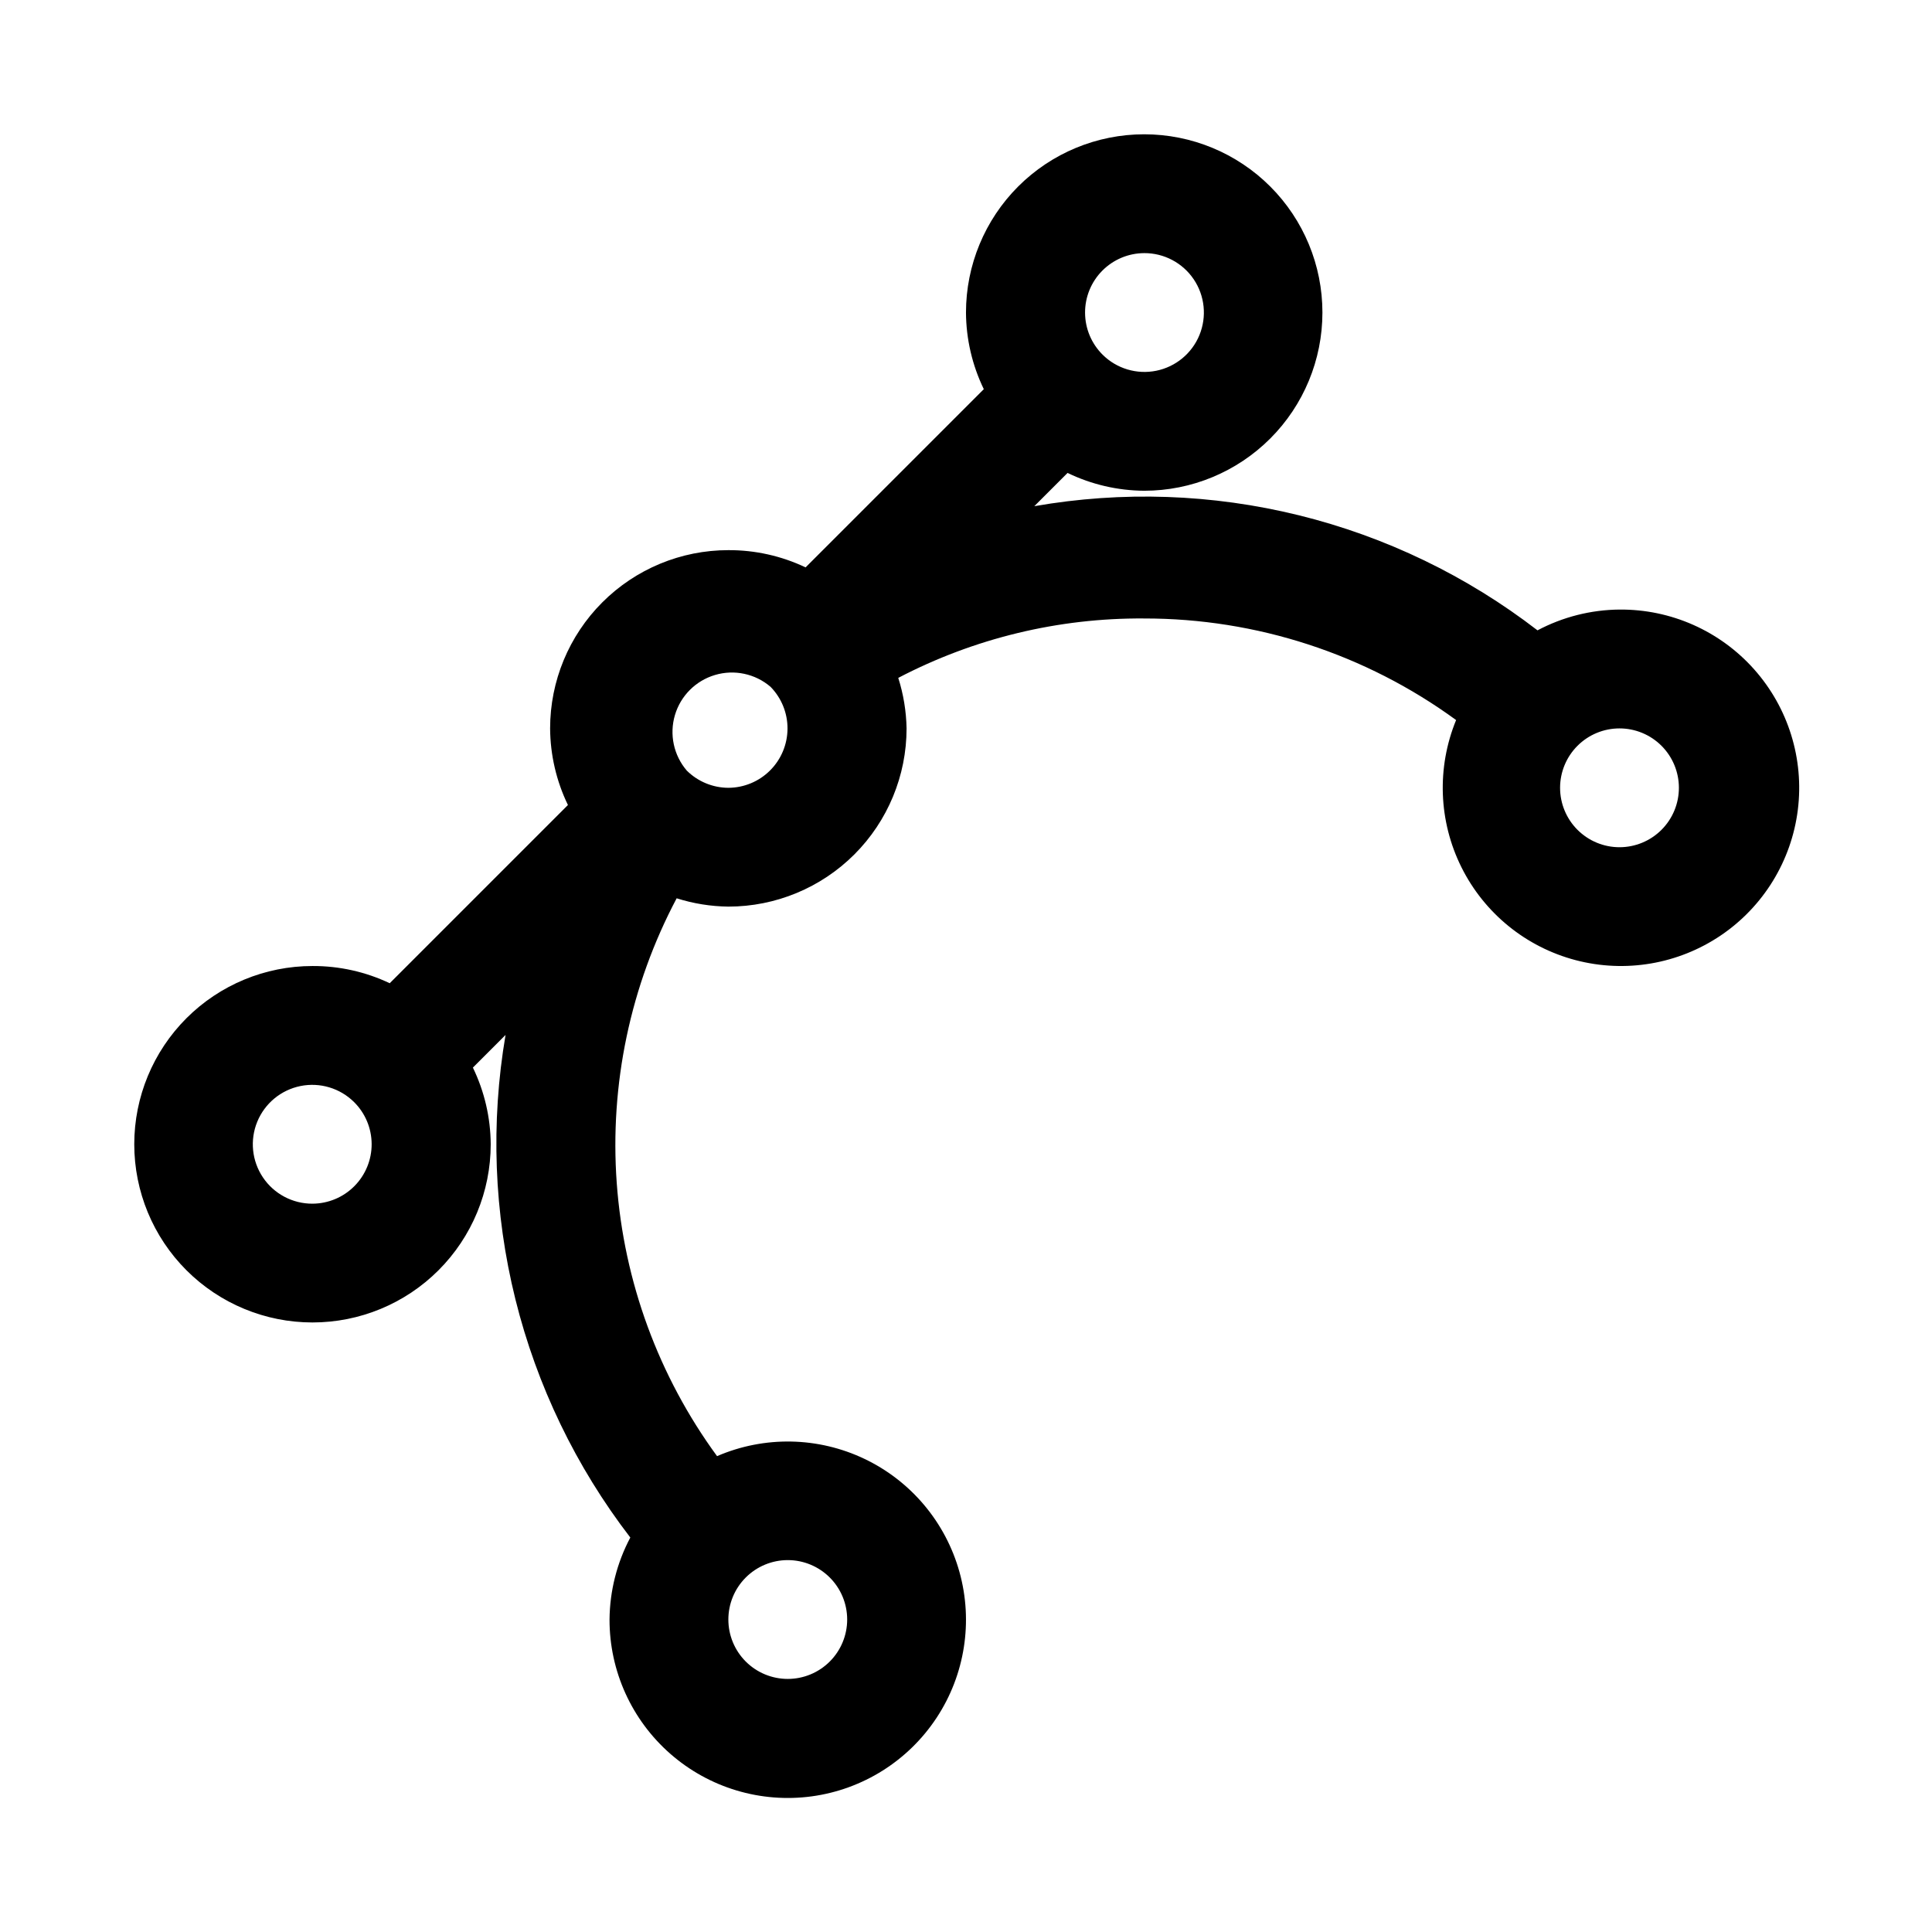
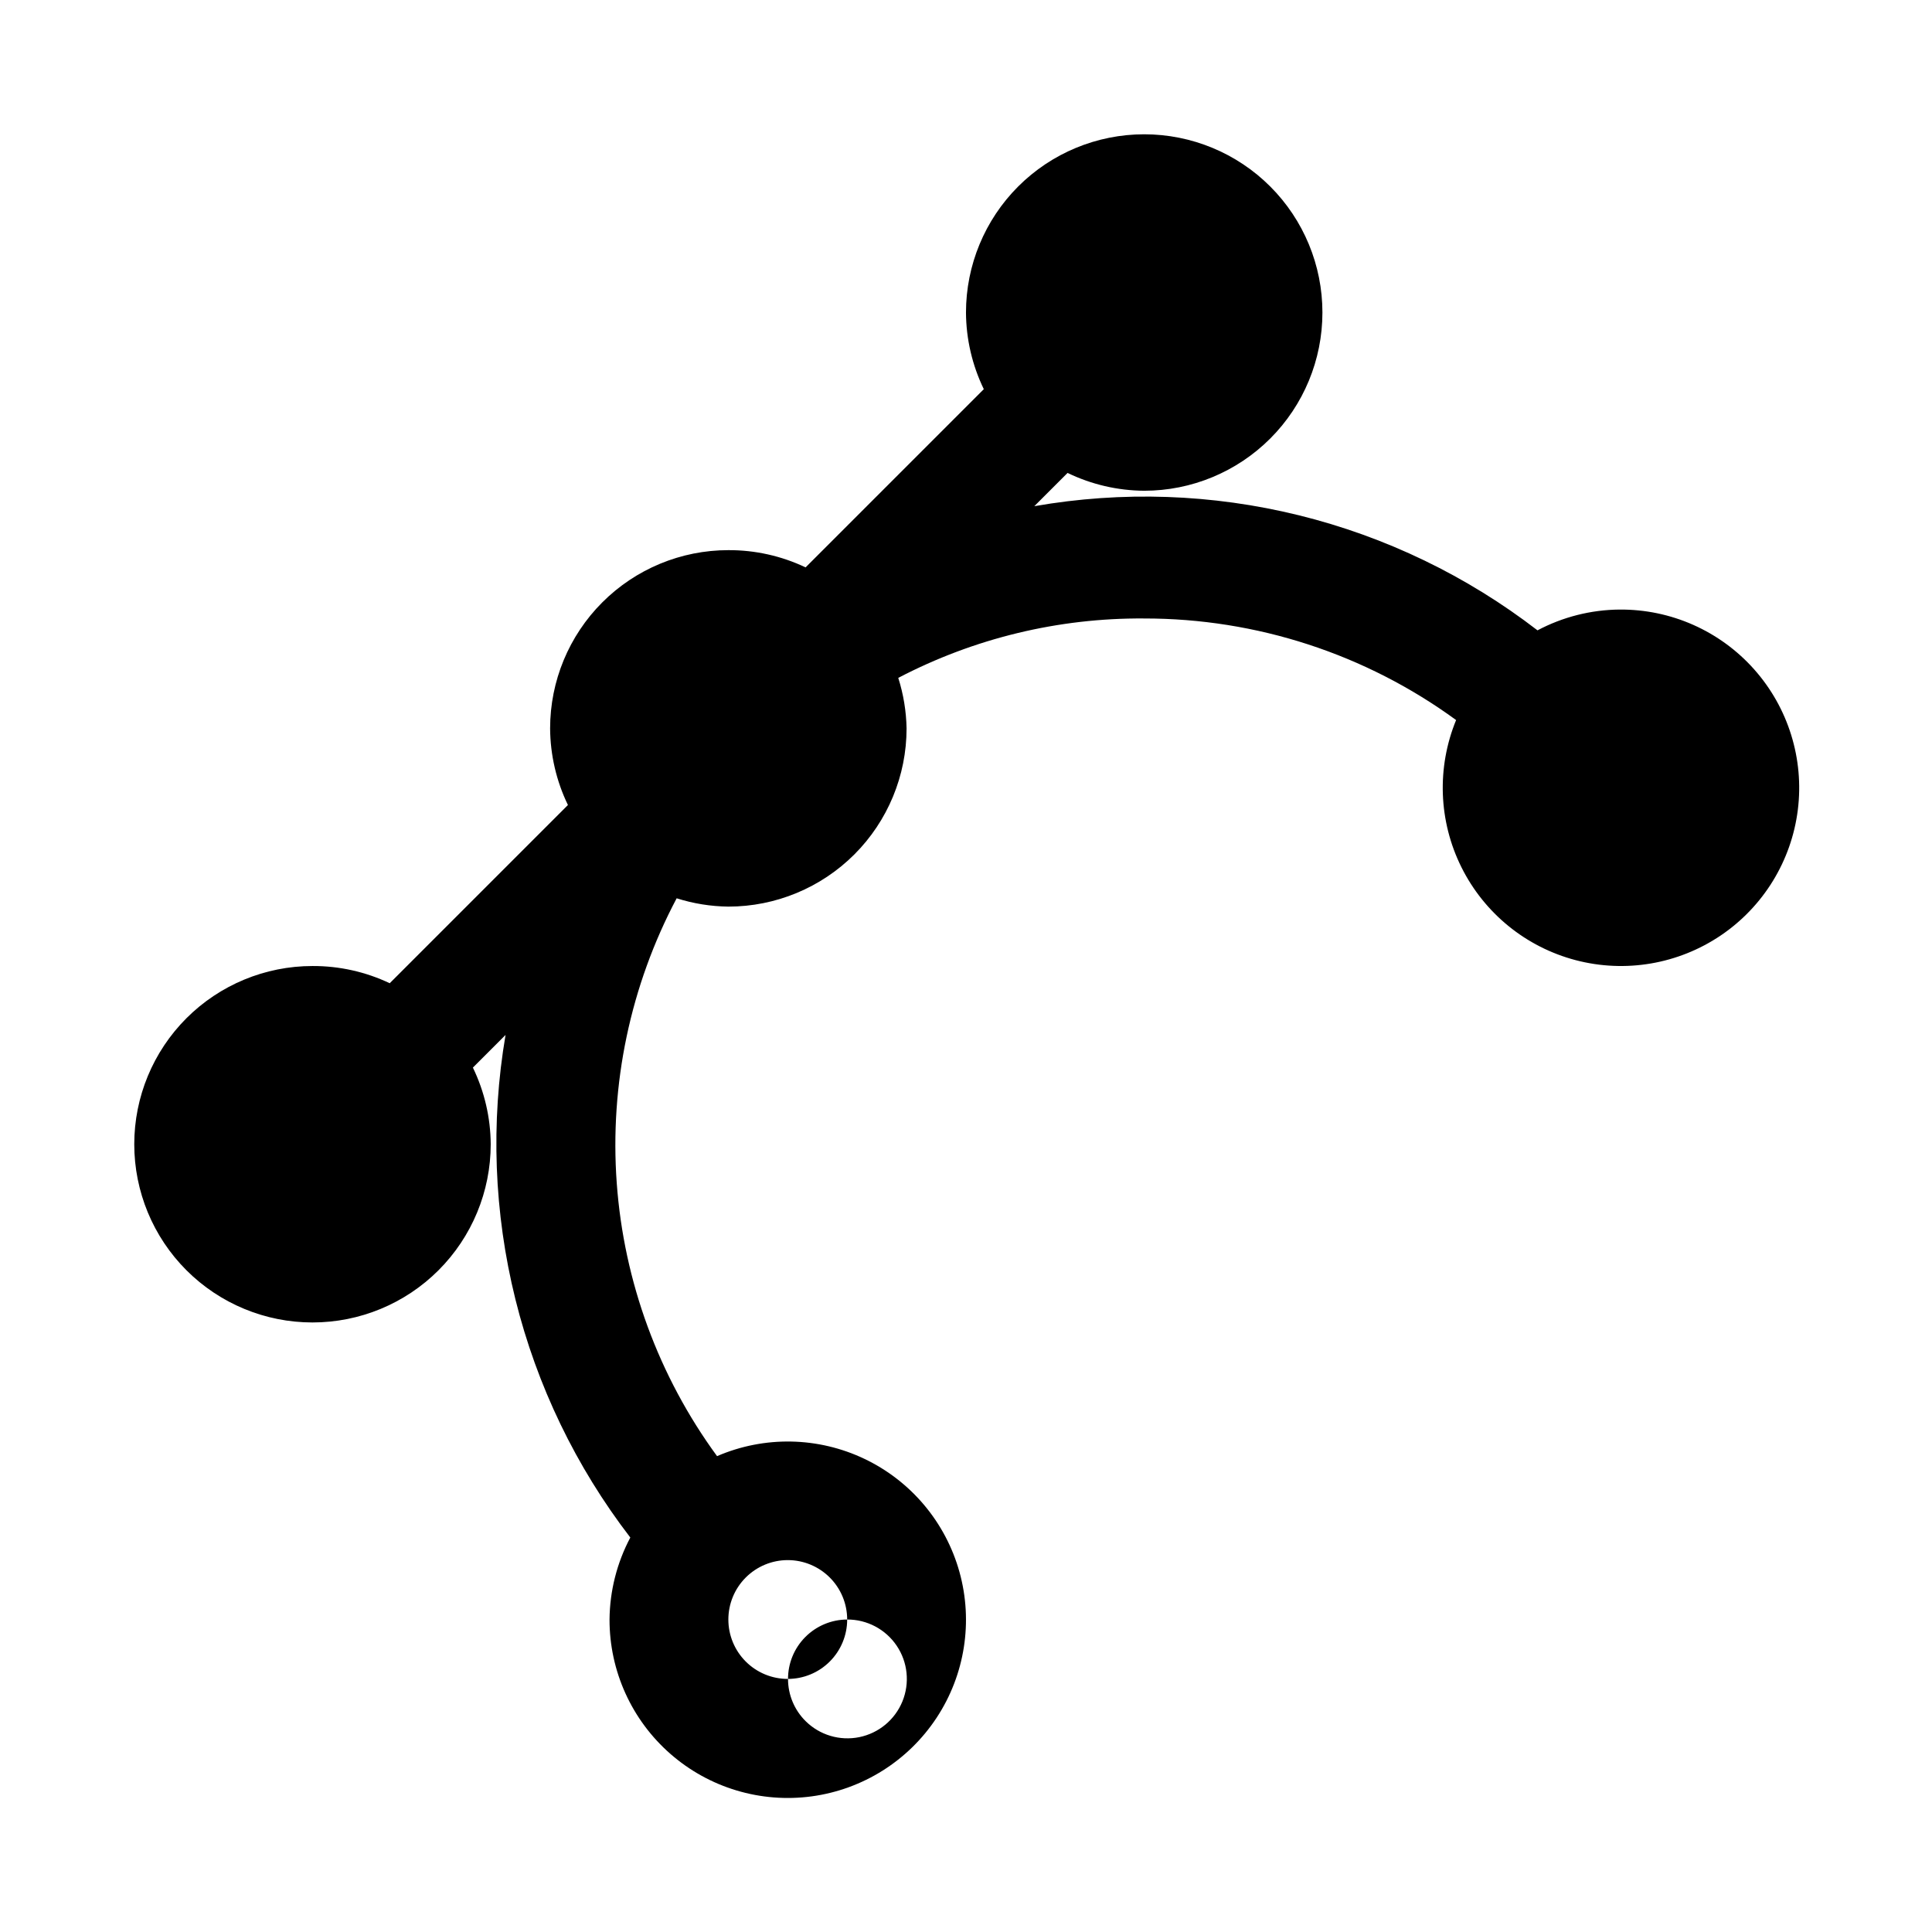
<svg xmlns="http://www.w3.org/2000/svg" fill="#000000" width="800px" height="800px" version="1.1" viewBox="144 144 512 512">
-   <path d="m573.18 305.54c-7.578 0.066-15.031 1.957-21.727 5.508-18.727-14.438-40.254-24.82-63.215-30.488-22.957-5.664-46.844-6.488-70.137-2.414l8.816-8.816c6.332 3.066 13.273 4.68 20.309 4.723 12.527 0 24.539-4.977 33.398-13.836 8.859-8.855 13.832-20.871 13.832-33.398 0-12.523-4.973-24.539-13.832-33.398-8.859-8.855-20.871-13.832-33.398-13.832-12.527 0-24.539 4.977-33.398 13.832-8.855 8.859-13.832 20.875-13.832 33.398 0.039 7.039 1.652 13.977 4.723 20.312l-47.23 47.23h-0.004c-6.394-3.035-13.387-4.598-20.465-4.566-12.527 0-24.543 4.977-33.398 13.836-8.859 8.855-13.836 20.871-13.836 33.398 0.043 7.035 1.656 13.977 4.723 20.309l-47.23 47.23c-6.394-3.035-13.391-4.594-20.469-4.562-12.523 0-24.539 4.977-33.398 13.832-8.855 8.859-13.832 20.871-13.832 33.398 0 12.527 4.977 24.539 13.832 33.398 8.859 8.859 20.875 13.832 33.398 13.832 12.527 0 24.543-4.973 33.398-13.832 8.859-8.859 13.836-20.871 13.836-33.398-0.043-7.035-1.656-13.977-4.723-20.309l8.66-8.66h-0.004c-3.969 23.281-3.078 47.133 2.609 70.055 5.691 22.918 16.059 44.418 30.453 63.141-3.551 6.695-5.441 14.148-5.508 21.727-0.02 13.645 5.867 26.633 16.141 35.617 10.273 8.984 23.93 13.082 37.453 11.246 13.52-1.84 25.59-9.438 33.09-20.836 7.504-11.398 9.711-25.484 6.051-38.633-3.66-13.148-12.828-24.07-25.141-29.953s-26.57-6.152-39.098-0.738c-15.48-21.152-24.691-46.238-26.586-72.379-1.895-26.145 3.609-52.293 15.879-75.457 4.434 1.406 9.047 2.148 13.699 2.203 12.527 0 24.539-4.977 33.398-13.832 8.855-8.859 13.832-20.871 13.832-33.398-0.086-4.543-0.828-9.051-2.203-13.383 20.105-10.512 42.492-15.918 65.18-15.746 29.711-0.023 58.66 9.402 82.656 26.922-5.172 12.598-4.66 26.812 1.41 39 6.066 12.191 17.102 21.168 30.273 24.629 13.168 3.461 27.188 1.07 38.469-6.559 11.277-7.629 18.715-19.754 20.406-33.262 1.688-13.512-2.535-27.094-11.59-37.266-9.055-10.172-22.055-15.938-35.672-15.824zm-204.67 267.65c0 4.176-1.66 8.18-4.613 11.133-2.953 2.953-6.957 4.609-11.133 4.609s-8.18-1.656-11.133-4.609c-2.953-2.953-4.609-6.957-4.609-11.133 0-4.176 1.656-8.18 4.609-11.133 2.953-2.953 6.957-4.613 11.133-4.613s8.18 1.66 11.133 4.613c2.953 2.953 4.613 6.957 4.613 11.133zm78.719-362.11c5.258-0.023 10.18 2.582 13.121 6.941 2.938 4.359 3.508 9.898 1.516 14.766-1.992 4.867-6.281 8.418-11.434 9.465-5.156 1.047-10.492-0.547-14.223-4.25-2.965-2.941-4.641-6.938-4.656-11.113-0.02-4.176 1.621-8.188 4.562-11.152 2.941-2.965 6.938-4.641 11.113-4.656zm-220.42 251.91c-5.258 0.02-10.18-2.586-13.117-6.945-2.941-4.359-3.512-9.898-1.52-14.766 1.992-4.867 6.285-8.418 11.438-9.465 5.152-1.047 10.488 0.547 14.223 4.25 2.965 2.941 4.637 6.938 4.656 11.113 0.016 4.176-1.625 8.188-4.566 11.152-2.938 2.965-6.938 4.641-11.113 4.66zm110.21-110.21 0.004-0.004c-4.133-0.016-8.09-1.656-11.023-4.566-3.469-4.051-4.652-9.586-3.137-14.703 1.512-5.117 5.516-9.121 10.633-10.633 5.117-1.516 10.652-0.332 14.703 3.137 2.906 2.965 4.523 6.957 4.5 11.105-0.02 4.148-1.68 8.125-4.617 11.055-2.934 2.934-6.91 4.59-11.059 4.606zm236.16 15.742h0.004c-4.176 0-8.18-1.66-11.133-4.613-2.953-2.953-4.613-6.957-4.613-11.133s1.66-8.18 4.613-11.133c2.953-2.953 6.957-4.609 11.133-4.609 4.176 0 8.18 1.656 11.133 4.609 2.953 2.953 4.609 6.957 4.609 11.133s-1.656 8.18-4.609 11.133c-2.953 2.953-6.957 4.613-11.133 4.613z" />
+   <path d="m573.18 305.54c-7.578 0.066-15.031 1.957-21.727 5.508-18.727-14.438-40.254-24.82-63.215-30.488-22.957-5.664-46.844-6.488-70.137-2.414l8.816-8.816c6.332 3.066 13.273 4.68 20.309 4.723 12.527 0 24.539-4.977 33.398-13.836 8.859-8.855 13.832-20.871 13.832-33.398 0-12.523-4.973-24.539-13.832-33.398-8.859-8.855-20.871-13.832-33.398-13.832-12.527 0-24.539 4.977-33.398 13.832-8.855 8.859-13.832 20.875-13.832 33.398 0.039 7.039 1.652 13.977 4.723 20.312l-47.23 47.23h-0.004c-6.394-3.035-13.387-4.598-20.465-4.566-12.527 0-24.543 4.977-33.398 13.836-8.859 8.855-13.836 20.871-13.836 33.398 0.043 7.035 1.656 13.977 4.723 20.309l-47.23 47.23c-6.394-3.035-13.391-4.594-20.469-4.562-12.523 0-24.539 4.977-33.398 13.832-8.855 8.859-13.832 20.871-13.832 33.398 0 12.527 4.977 24.539 13.832 33.398 8.859 8.859 20.875 13.832 33.398 13.832 12.527 0 24.543-4.973 33.398-13.832 8.859-8.859 13.836-20.871 13.836-33.398-0.043-7.035-1.656-13.977-4.723-20.309l8.66-8.66h-0.004c-3.969 23.281-3.078 47.133 2.609 70.055 5.691 22.918 16.059 44.418 30.453 63.141-3.551 6.695-5.441 14.148-5.508 21.727-0.02 13.645 5.867 26.633 16.141 35.617 10.273 8.984 23.93 13.082 37.453 11.246 13.52-1.84 25.59-9.438 33.09-20.836 7.504-11.398 9.711-25.484 6.051-38.633-3.66-13.148-12.828-24.07-25.141-29.953s-26.57-6.152-39.098-0.738c-15.48-21.152-24.691-46.238-26.586-72.379-1.895-26.145 3.609-52.293 15.879-75.457 4.434 1.406 9.047 2.148 13.699 2.203 12.527 0 24.539-4.977 33.398-13.832 8.855-8.859 13.832-20.871 13.832-33.398-0.086-4.543-0.828-9.051-2.203-13.383 20.105-10.512 42.492-15.918 65.18-15.746 29.711-0.023 58.66 9.402 82.656 26.922-5.172 12.598-4.66 26.812 1.41 39 6.066 12.191 17.102 21.168 30.273 24.629 13.168 3.461 27.188 1.07 38.469-6.559 11.277-7.629 18.715-19.754 20.406-33.262 1.688-13.512-2.535-27.094-11.59-37.266-9.055-10.172-22.055-15.938-35.672-15.824zm-204.67 267.65c0 4.176-1.66 8.18-4.613 11.133-2.953 2.953-6.957 4.609-11.133 4.609s-8.18-1.656-11.133-4.609c-2.953-2.953-4.609-6.957-4.609-11.133 0-4.176 1.656-8.18 4.609-11.133 2.953-2.953 6.957-4.613 11.133-4.613s8.18 1.66 11.133 4.613c2.953 2.953 4.613 6.957 4.613 11.133zc5.258-0.023 10.18 2.582 13.121 6.941 2.938 4.359 3.508 9.898 1.516 14.766-1.992 4.867-6.281 8.418-11.434 9.465-5.156 1.047-10.492-0.547-14.223-4.25-2.965-2.941-4.641-6.938-4.656-11.113-0.02-4.176 1.621-8.188 4.562-11.152 2.941-2.965 6.938-4.641 11.113-4.656zm-220.42 251.91c-5.258 0.02-10.18-2.586-13.117-6.945-2.941-4.359-3.512-9.898-1.52-14.766 1.992-4.867 6.285-8.418 11.438-9.465 5.152-1.047 10.488 0.547 14.223 4.25 2.965 2.941 4.637 6.938 4.656 11.113 0.016 4.176-1.625 8.188-4.566 11.152-2.938 2.965-6.938 4.641-11.113 4.66zm110.21-110.21 0.004-0.004c-4.133-0.016-8.09-1.656-11.023-4.566-3.469-4.051-4.652-9.586-3.137-14.703 1.512-5.117 5.516-9.121 10.633-10.633 5.117-1.516 10.652-0.332 14.703 3.137 2.906 2.965 4.523 6.957 4.5 11.105-0.02 4.148-1.68 8.125-4.617 11.055-2.934 2.934-6.91 4.59-11.059 4.606zm236.16 15.742h0.004c-4.176 0-8.18-1.66-11.133-4.613-2.953-2.953-4.613-6.957-4.613-11.133s1.66-8.18 4.613-11.133c2.953-2.953 6.957-4.609 11.133-4.609 4.176 0 8.18 1.656 11.133 4.609 2.953 2.953 4.609 6.957 4.609 11.133s-1.656 8.18-4.609 11.133c-2.953 2.953-6.957 4.613-11.133 4.613z" />
</svg>